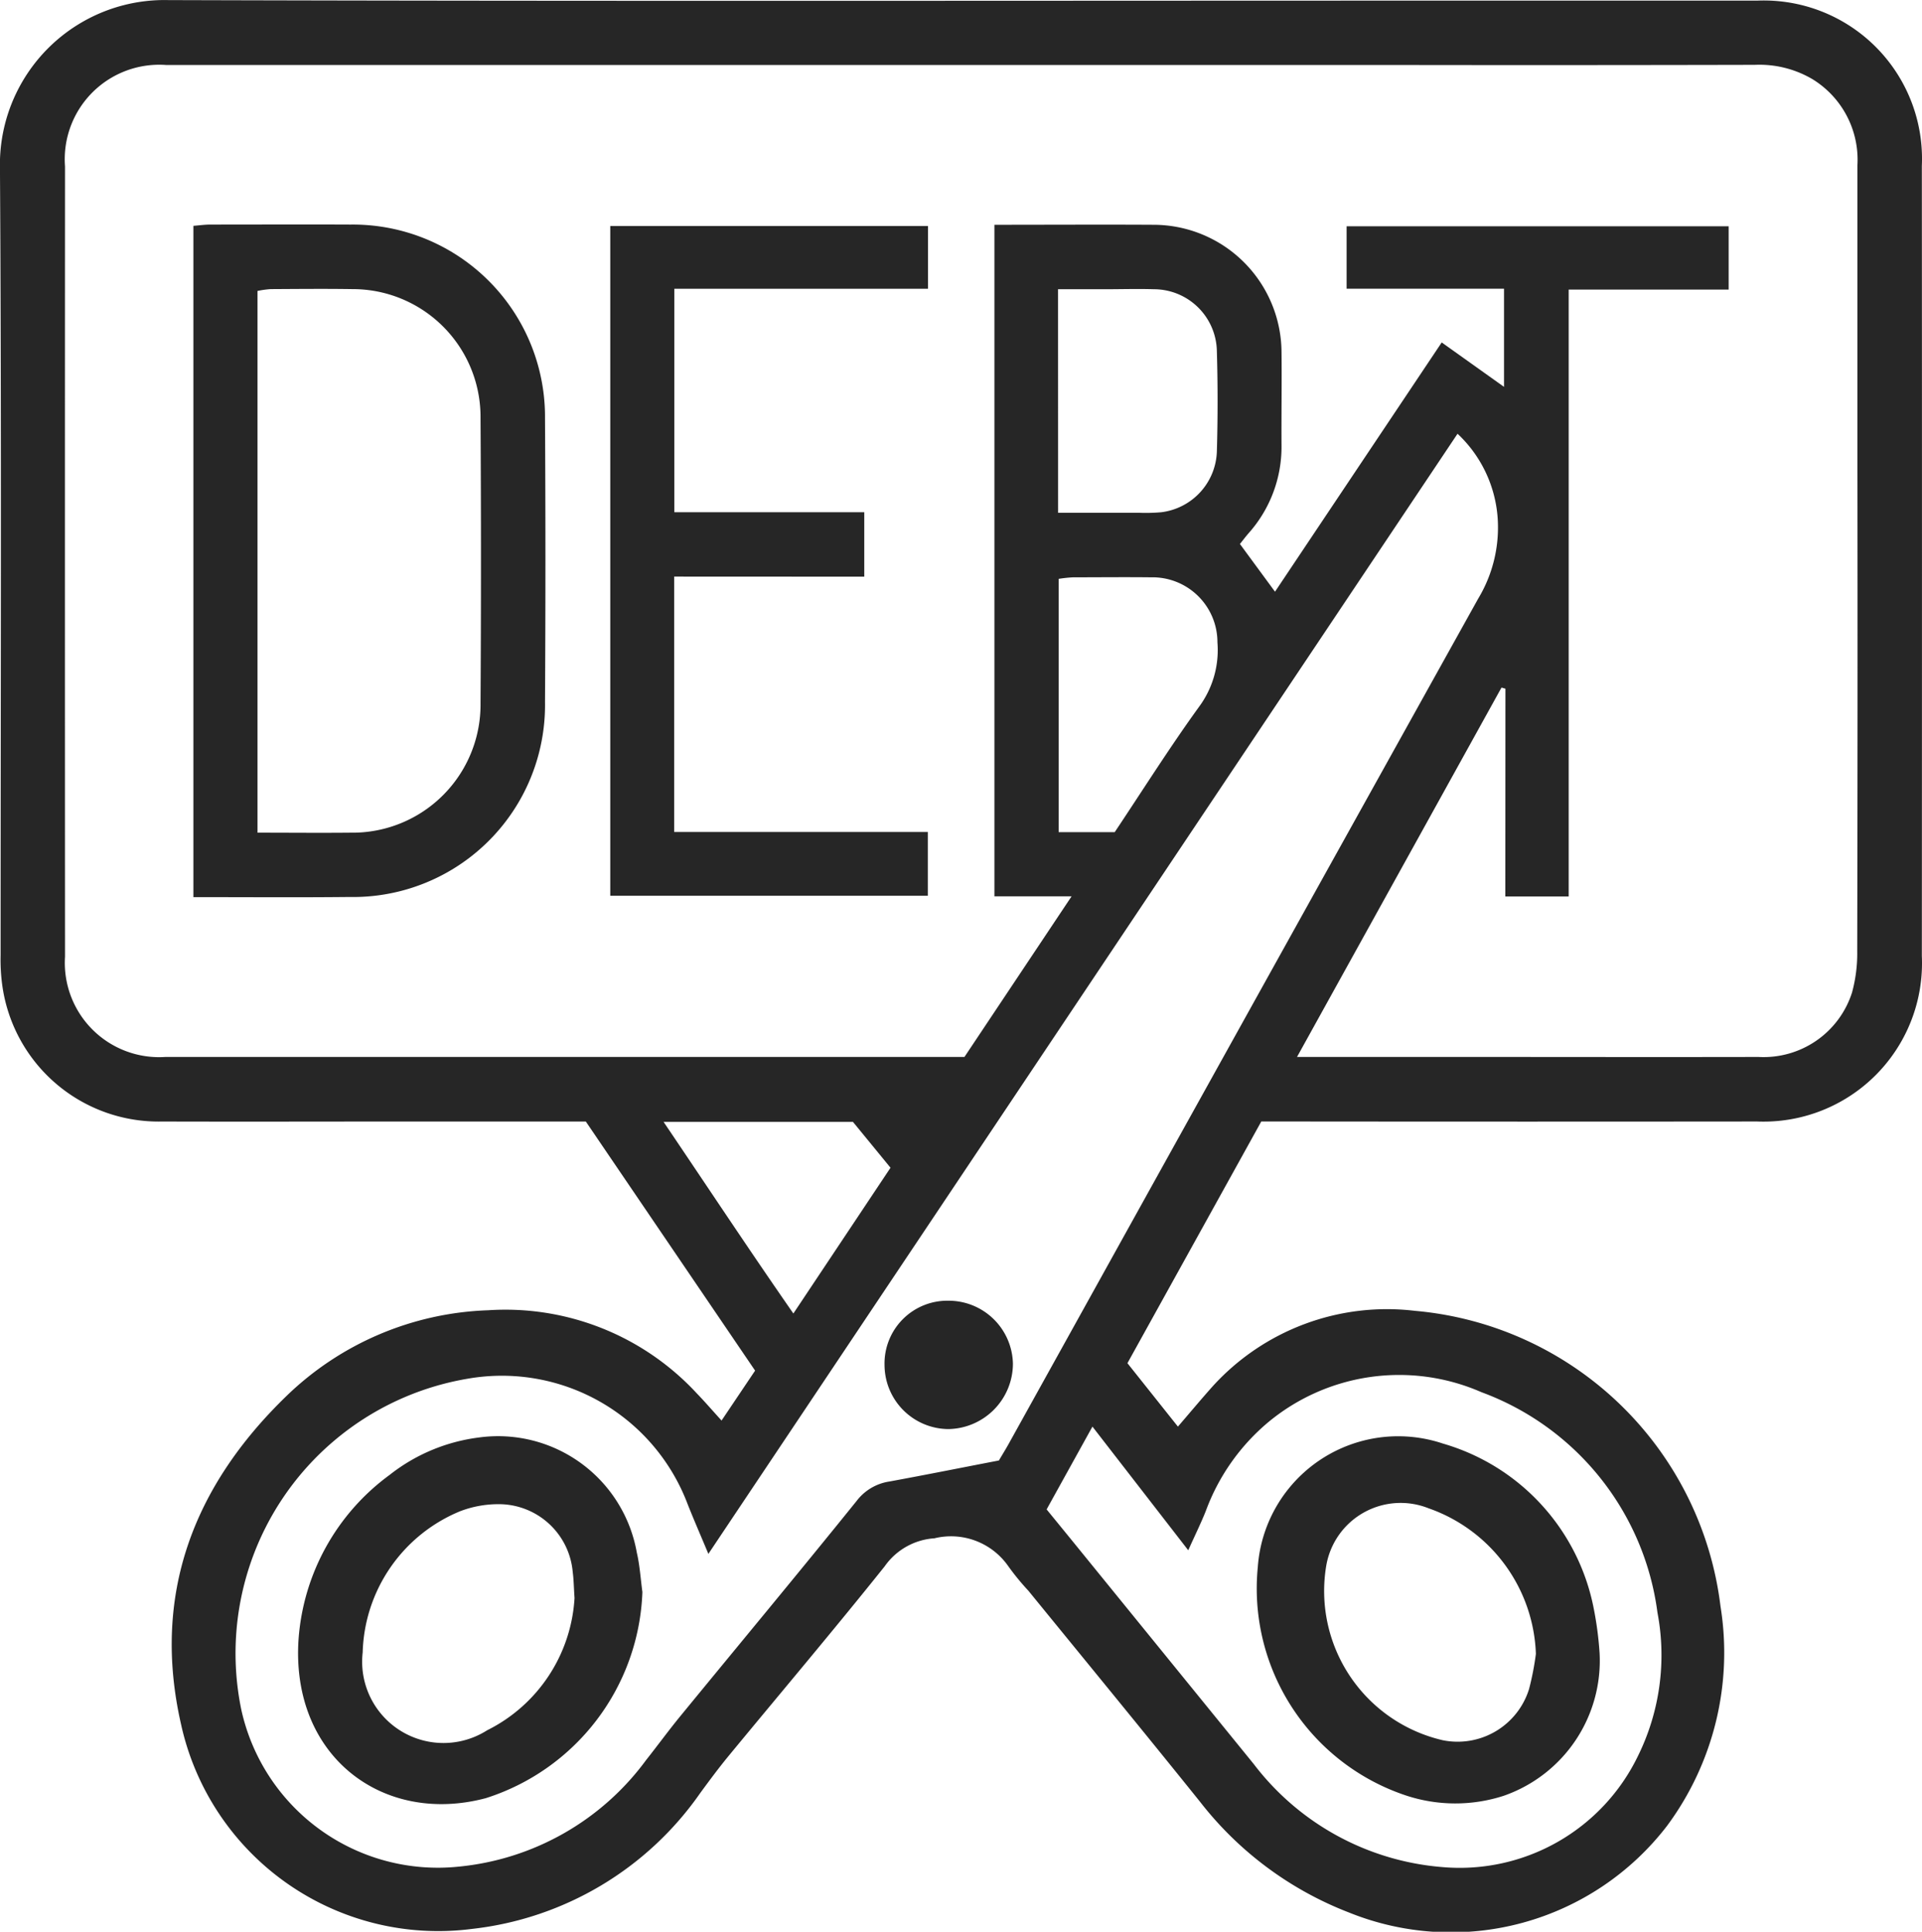
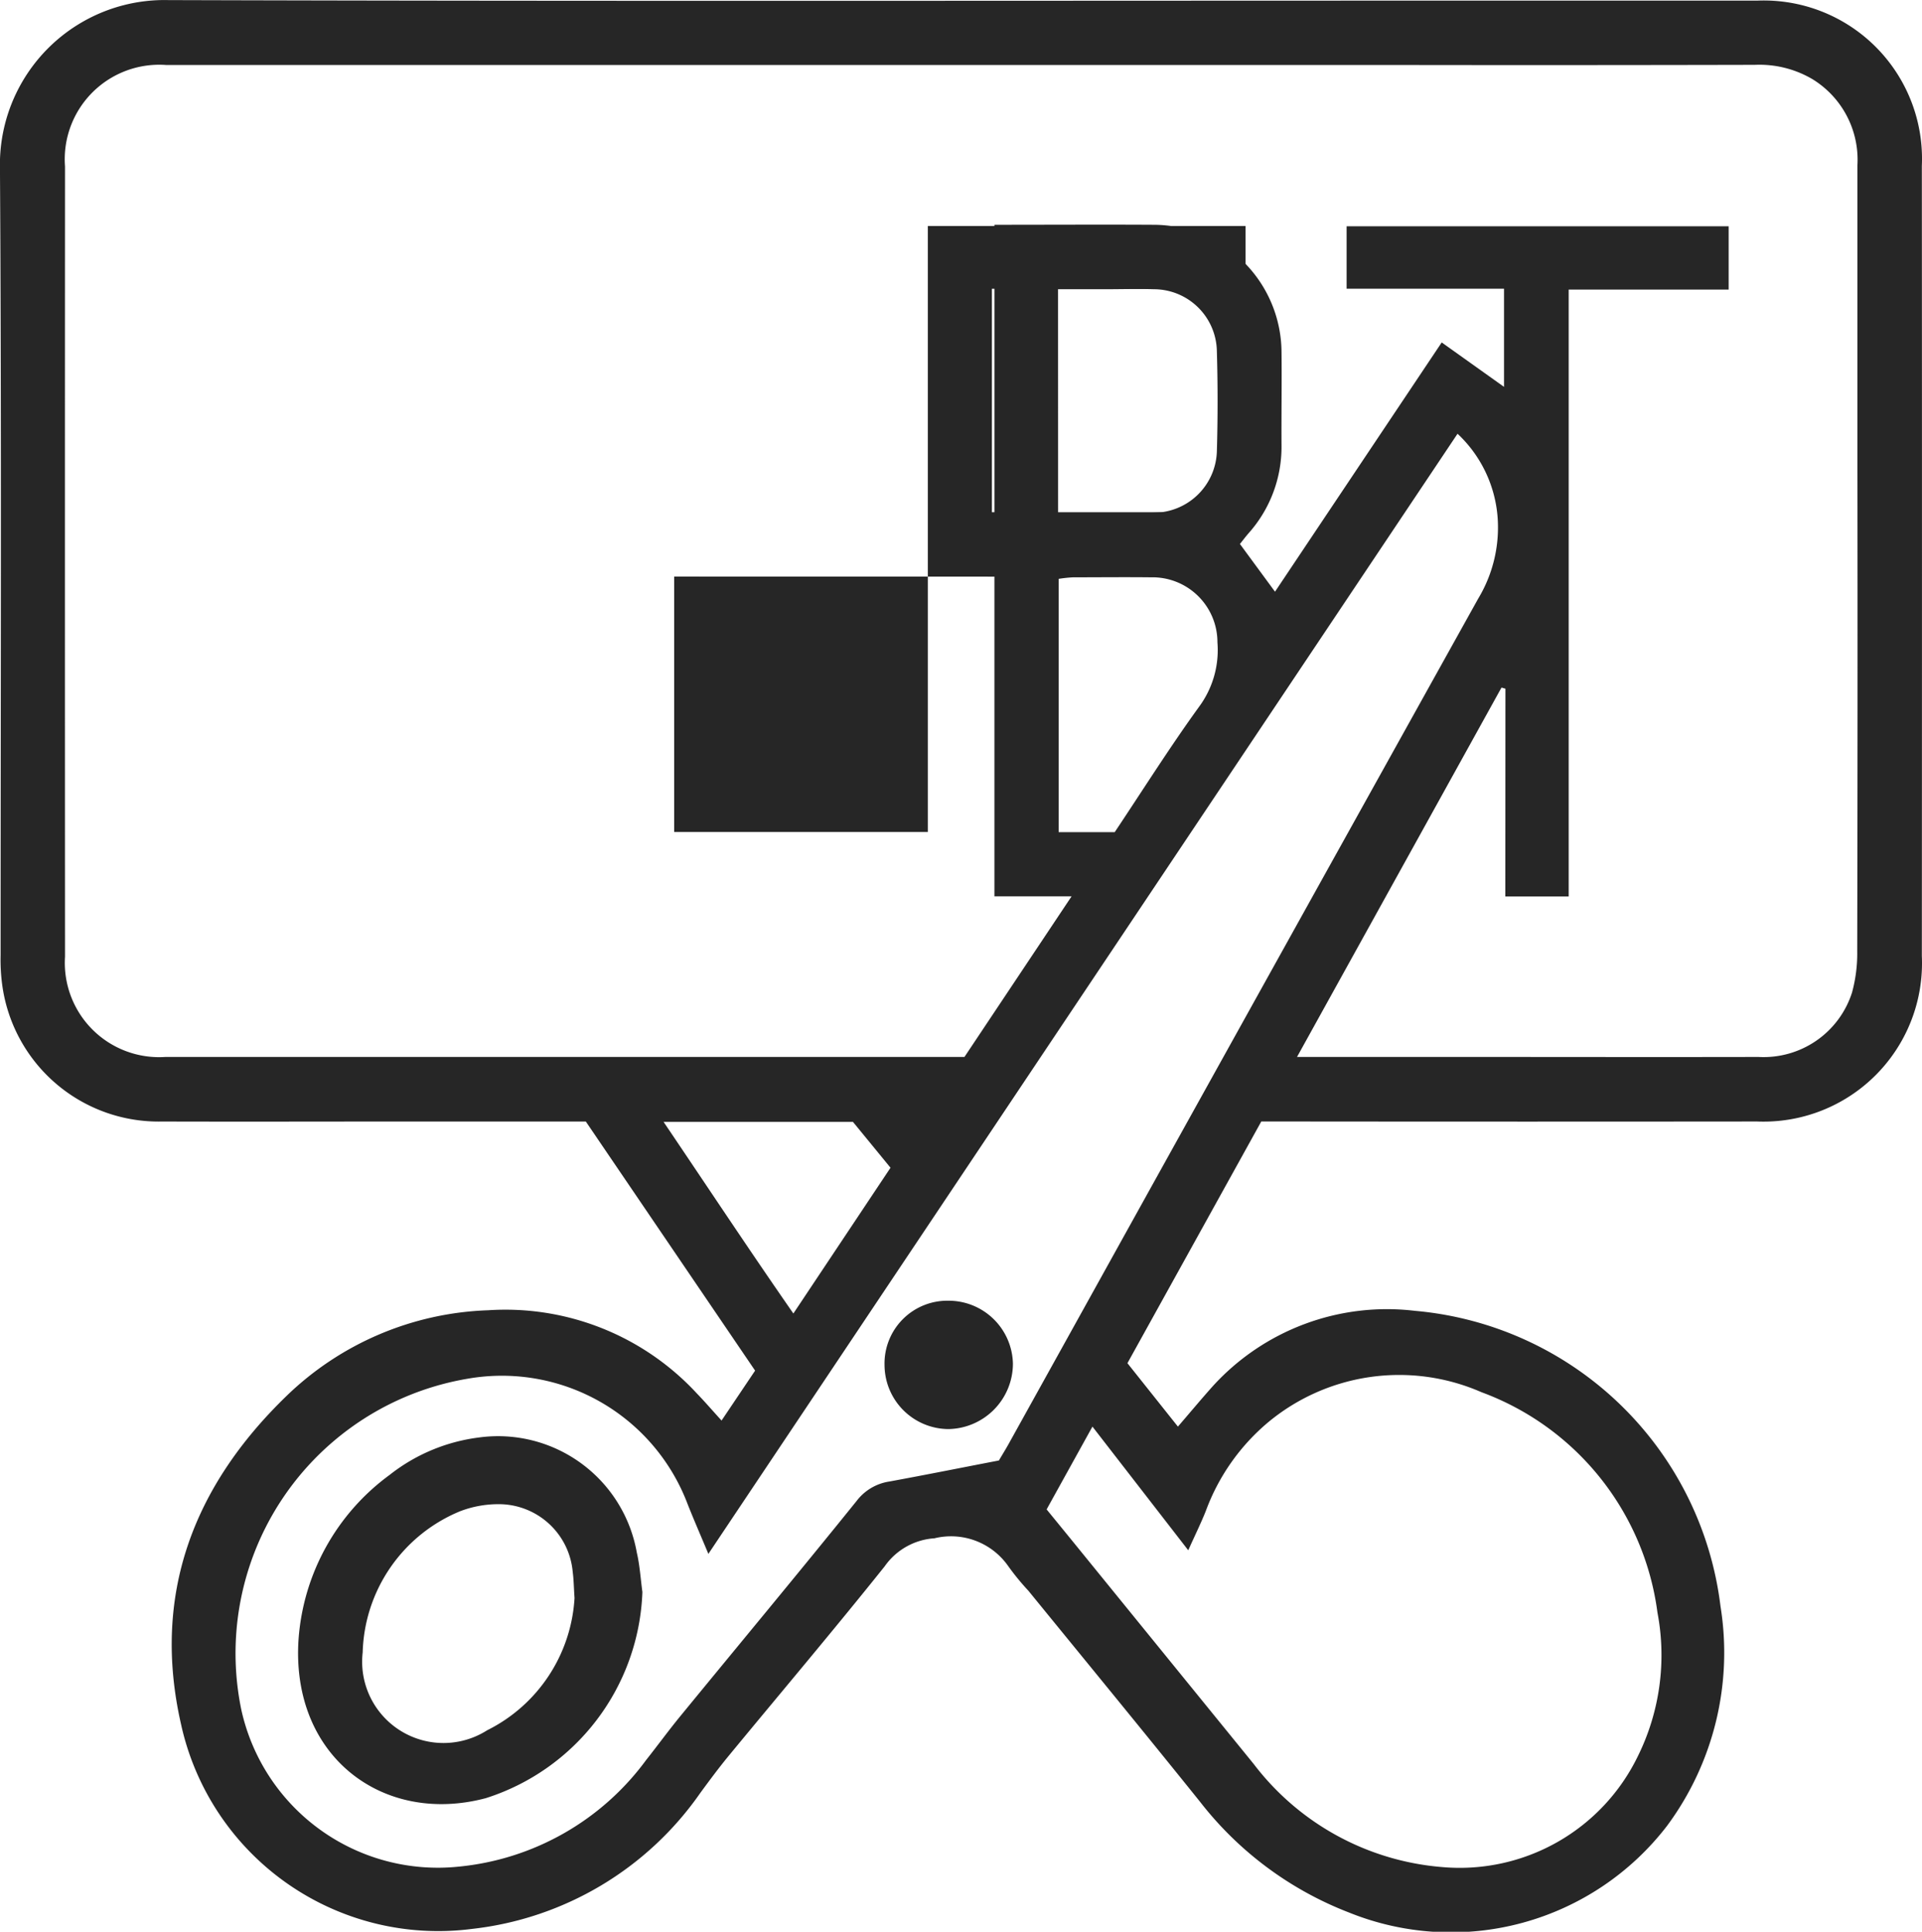
<svg xmlns="http://www.w3.org/2000/svg" width="64" height="64.324" viewBox="0 0 64 64.324">
  <g id="debt-free-icn" transform="translate(0)">
    <path id="Path_1011" data-name="Path 1011" d="M-634.092,1231.26h-5.978c-2.709,0-5.419.008-8.128,0a5.255,5.255,0,0,1-5.317-4.477,6.254,6.254,0,0,1-.064-1.061c0-8.728.033-17.456-.021-26.183a5.48,5.48,0,0,1,5.61-5.621c14.191.042,28.382.018,42.573.018q5.163,0,10.327,0a5.269,5.269,0,0,1,5.486,5.5q.008,13.158,0,26.317a5.276,5.276,0,0,1-5.484,5.506q-7.7.008-15.391,0H-611.6l-4.457,8.048,1.681,2.112c.414-.48.78-.92,1.161-1.346a7.841,7.841,0,0,1,6.733-2.509,11.238,11.238,0,0,1,10.173,9.836,9.689,9.689,0,0,1-1.781,7.315,9.07,9.07,0,0,1-10.592,2.883,11.537,11.537,0,0,1-4.96-3.69c-1.891-2.353-3.808-4.686-5.715-7.026a8.192,8.192,0,0,1-.674-.824,2.324,2.324,0,0,0-2.452-.92,2.2,2.2,0,0,0-1.657.933c-1.705,2.133-3.47,4.218-5.207,6.326-.324.394-.628.805-.93,1.216a10.709,10.709,0,0,1-7.606,4.532,8.767,8.767,0,0,1-9.687-6.812c-.98-4.3.4-7.922,3.508-10.931a10.142,10.142,0,0,1,6.715-2.857,8.679,8.679,0,0,1,6.947,2.764c.261.269.506.554.828.908l1.117-1.662Zm30.622-14.412-.131-.038-6.809,12.3h5.64c3.242,0,6.484.007,9.726,0a3.09,3.09,0,0,0,3.114-2.142,4.938,4.938,0,0,0,.174-1.378q.017-7.995.007-15.989,0-5.1,0-10.193a3.145,3.145,0,0,0-1.508-2.863,3.483,3.483,0,0,0-1.911-.471q-5.963.014-11.925.005-20.486,0-40.972,0a3.147,3.147,0,0,0-3.369,3.379q-.006,13.157,0,26.315a3.14,3.14,0,0,0,3.341,3.337q10.626,0,21.252,0h5.357l3.567-5.348h-2.569V1201.4c1.8,0,3.556-.01,5.308,0a4.266,4.266,0,0,1,4.252,4.234c.012,1.043-.007,2.088,0,3.131a4.321,4.321,0,0,1-1.108,2.919c-.108.127-.209.261-.277.345l1.168,1.589,5.551-8.3,2.075,1.479v-3.269h-5.242v-2.078h12.722v2.107h-5.327v20.21h-2.11Zm-26.541,28.809c-.271-.648-.491-1.151-.693-1.662a6.612,6.612,0,0,0-7.334-4.169,9.274,9.274,0,0,0-7.529,11.005,6.7,6.7,0,0,0,7.246,5.24,8.789,8.789,0,0,0,6.236-3.548c.386-.487.752-.99,1.146-1.47,1.956-2.387,3.93-4.76,5.867-7.162a1.684,1.684,0,0,1,1.091-.644c1.22-.224,2.436-.468,3.644-.7.117-.2.222-.367.318-.54q1.922-3.462,3.842-6.925,5.894-10.619,11.8-21.234a4.586,4.586,0,0,0,.644-2.737,4.256,4.256,0,0,0-1.332-2.753Zm11.263-1.481c.384.471.721.882,1.056,1.295q2.92,3.592,5.84,7.183a8.776,8.776,0,0,0,6.3,3.434,6.592,6.592,0,0,0,6.483-3.677,7.59,7.59,0,0,0,.661-4.8,9.072,9.072,0,0,0-5.861-7.338,6.827,6.827,0,0,0-7.1,1,7.015,7.015,0,0,0-2.081,2.964c-.168.418-.368.822-.582,1.3l-3.19-4.118Zm.382-33.186c.929,0,1.812,0,2.694,0a5.986,5.986,0,0,0,.732-.017,2.108,2.108,0,0,0,1.861-2.029q.048-1.663,0-3.329a2.1,2.1,0,0,0-2.1-2.069c-.532-.017-1.065,0-1.6,0h-1.589Zm1.885,10.635c.942-1.411,1.828-2.818,2.8-4.163a3.176,3.176,0,0,0,.621-2.156,2.163,2.163,0,0,0-2.215-2.167c-.864-.01-1.728,0-2.592,0a4.478,4.478,0,0,0-.48.051v8.434Zm-15.021,9.648c1.466,2.169,2.847,4.258,4.321,6.38l3.235-4.854-1.25-1.526Z" transform="translate(653.599 -1193.915)" fill="#262626" fill-rule="evenodd" />
-     <path id="Path_1012" data-name="Path 1012" d="M-605.261,1272.417v-22.353c.191-.015.381-.042.571-.042,1.553,0,3.107-.007,4.661,0a6.4,6.4,0,0,1,6.476,6.451q.028,4.727,0,9.454a6.391,6.391,0,0,1-6.508,6.485C-601.77,1272.43-603.477,1272.417-605.261,1272.417Zm2.134-2.146c1.076,0,2.092.01,3.108,0a4.263,4.263,0,0,0,4.319-4.3q.029-4.757,0-9.515a4.256,4.256,0,0,0-4.262-4.285c-.909-.014-1.819-.005-2.728,0a3.191,3.191,0,0,0-.437.061Z" transform="translate(611.701 -1242.544)" fill="#262626" fill-rule="evenodd" />
-     <path id="Path_1013" data-name="Path 1013" d="M-498.988,1262.064v8.506h8.446v2.122h-10.574v-22.3h10.581v2.089h-8.447v7.441h6.324v2.145Z" transform="translate(521.437 -1242.865)" fill="#262626" fill-rule="evenodd" />
+     <path id="Path_1013" data-name="Path 1013" d="M-498.988,1262.064v8.506h8.446v2.122v-22.3h10.581v2.089h-8.447v7.441h6.324v2.145Z" transform="translate(521.437 -1242.865)" fill="#262626" fill-rule="evenodd" />
    <path id="Path_1014" data-name="Path 1014" d="M-567.655,1557.9a7.486,7.486,0,0,1-5.21,6.862c-3.418.913-6.5-1.384-6.24-5.283a7.44,7.44,0,0,1,3.032-5.479,6.008,6.008,0,0,1,2.97-1.246,4.692,4.692,0,0,1,5.262,3.833C-567.741,1557.014-567.715,1557.46-567.655,1557.9Zm-2.26.2c-.025-.379-.027-.624-.06-.865a2.472,2.472,0,0,0-2.388-2.26,3.57,3.57,0,0,0-1.359.233,5.237,5.237,0,0,0-3.247,4.7,2.708,2.708,0,0,0,4.146,2.594A5.259,5.259,0,0,0-569.915,1558.1Z" transform="translate(589.046 -1504.887)" fill="#262626" fill-rule="evenodd" />
    <path id="Path_1015" data-name="Path 1015" d="M-432.577,1521.084a2.092,2.092,0,0,1,2.135-2.154,2.142,2.142,0,0,1,2.14,2.1,2.183,2.183,0,0,1-2.155,2.174A2.141,2.141,0,0,1-432.577,1521.084Z" transform="translate(462.031 -1475.618)" fill="#262626" fill-rule="evenodd" />
-     <path id="Path_1016" data-name="Path 1016" d="M-328.244,1560.136a4.764,4.764,0,0,1-3.192,4.756,5.227,5.227,0,0,1-3.27-.015,7.264,7.264,0,0,1-4.919-7.6,4.686,4.686,0,0,1,6.165-4.113,7.134,7.134,0,0,1,5.015,5.46A11.512,11.512,0,0,1-328.244,1560.136Zm-2.121.031a5.334,5.334,0,0,0-3.573-4.848,2.513,2.513,0,0,0-3.408,1.913,5.1,5.1,0,0,0,3.879,5.81,2.491,2.491,0,0,0,2.875-1.706A9.451,9.451,0,0,0-330.365,1560.167Z" transform="translate(381.508 -1505.095)" fill="#262626" fill-rule="evenodd" />
  </g>
</svg>